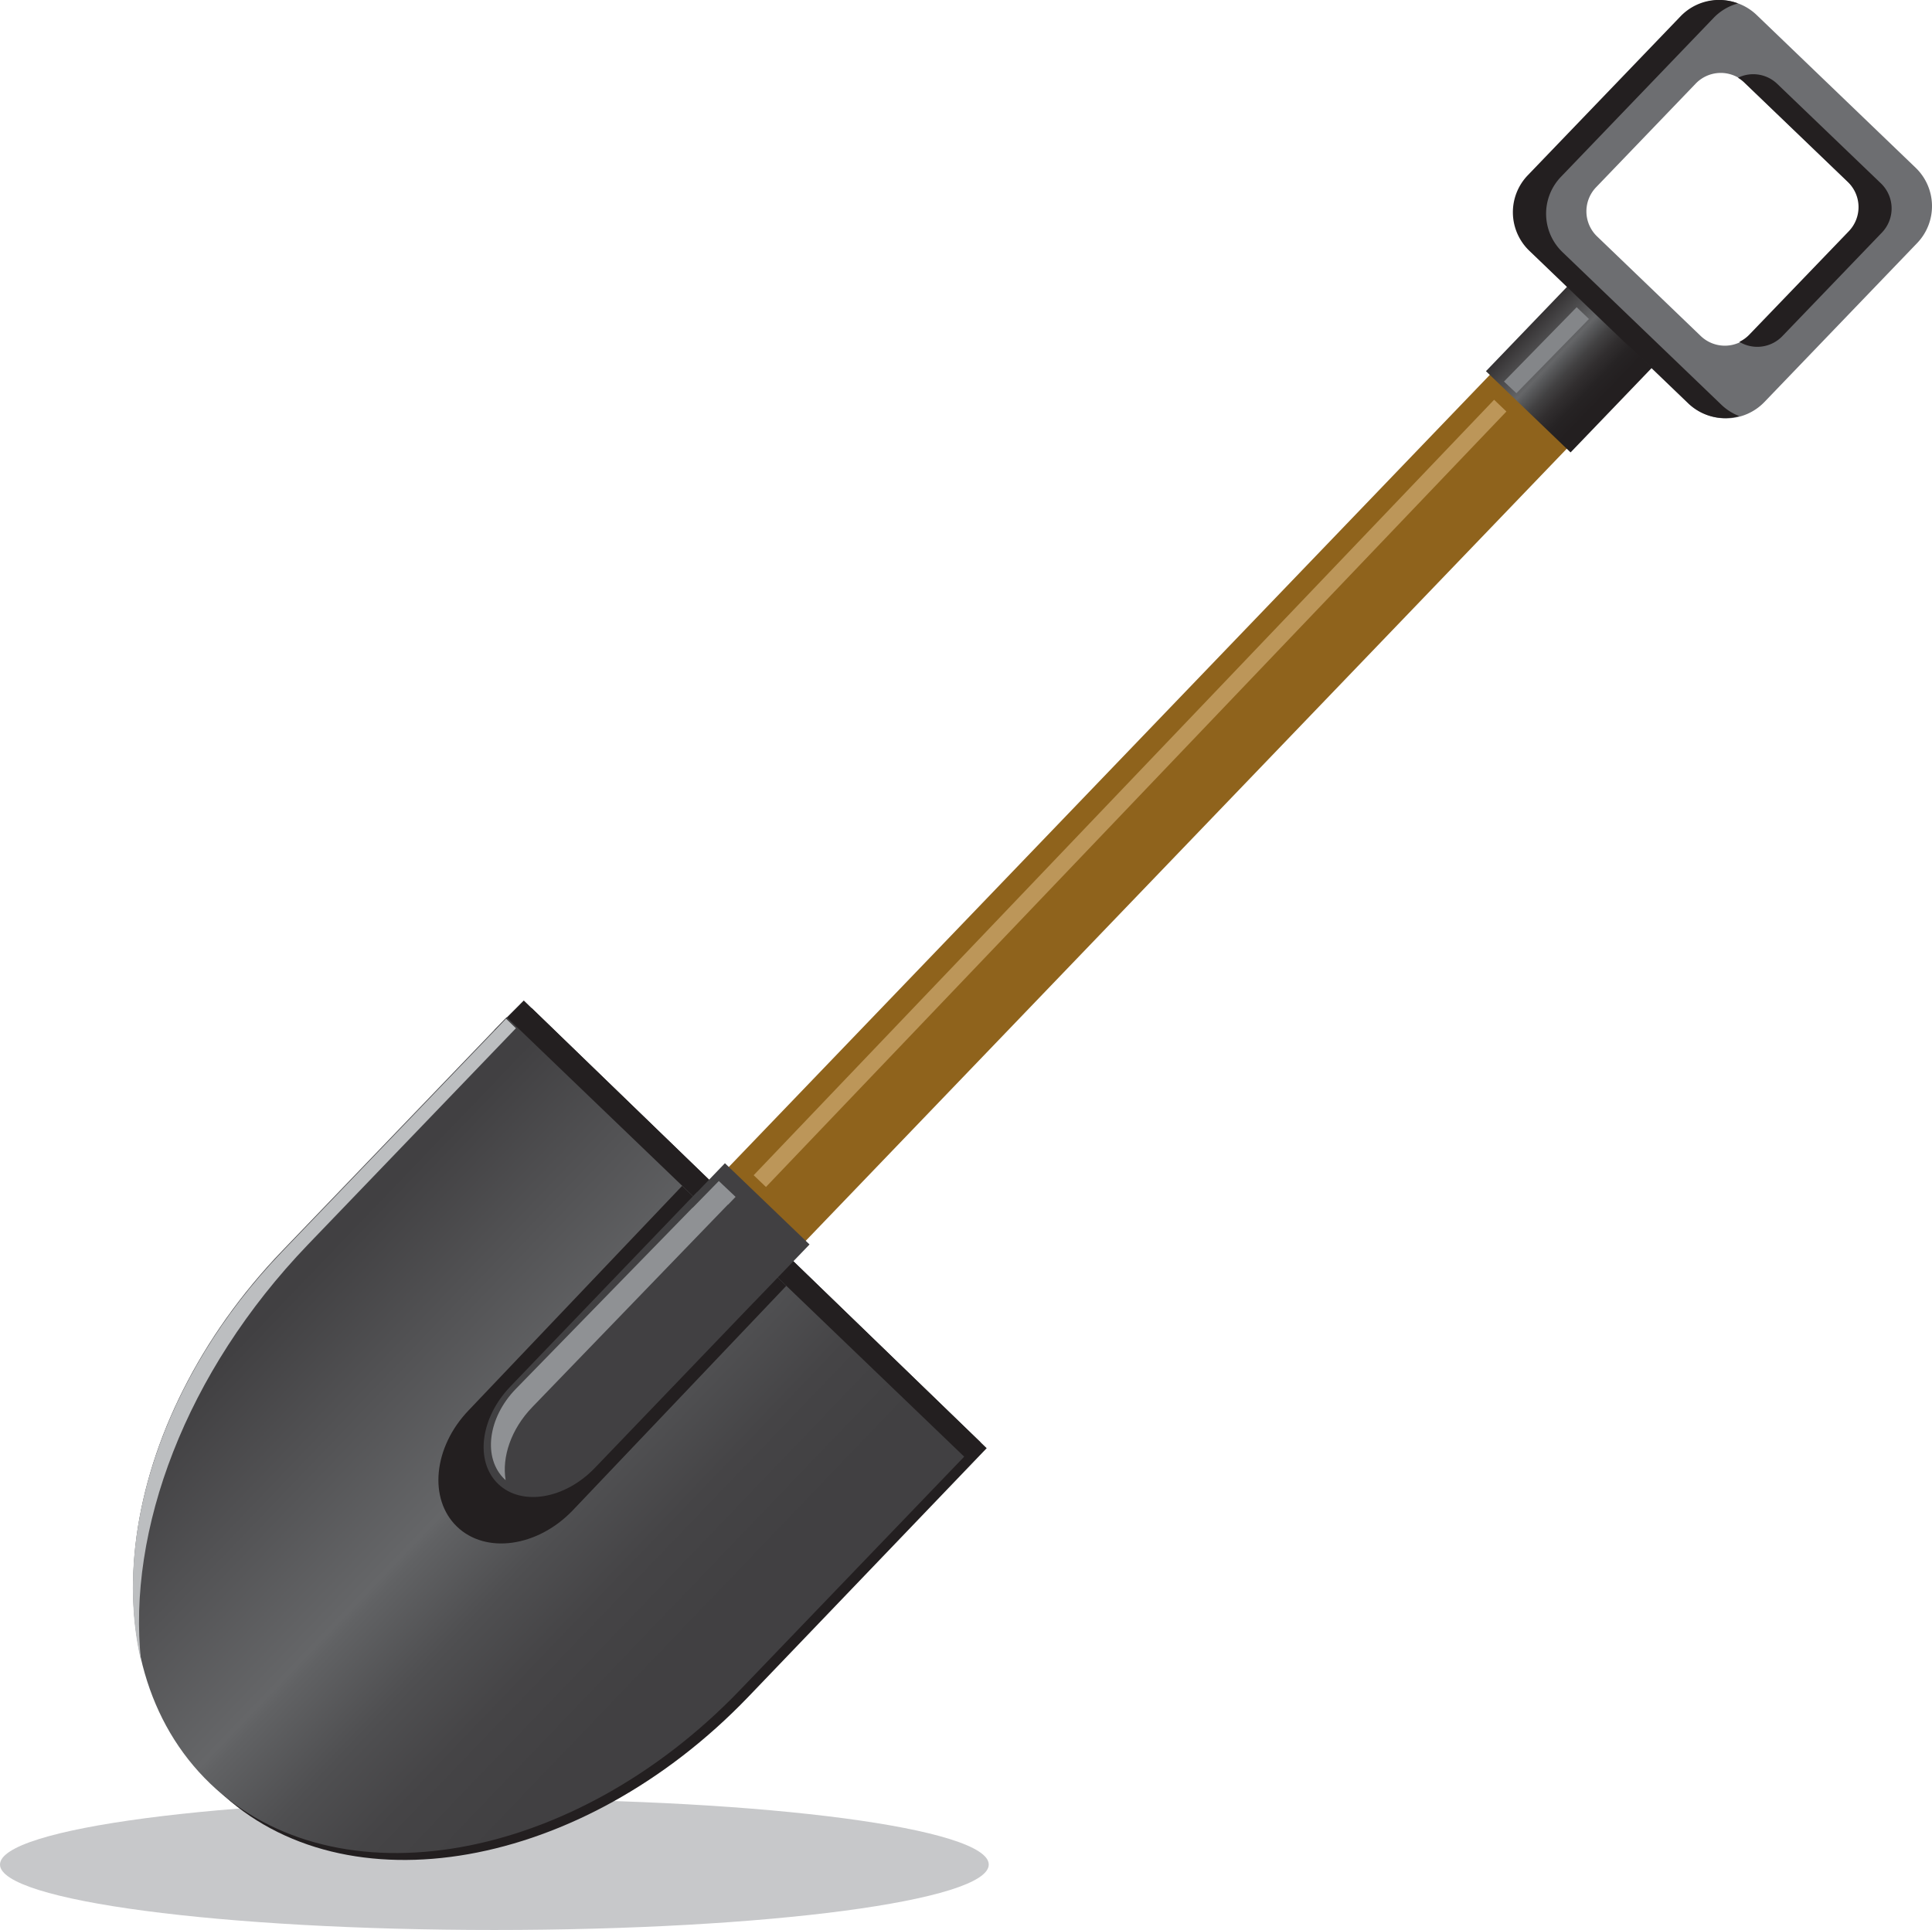
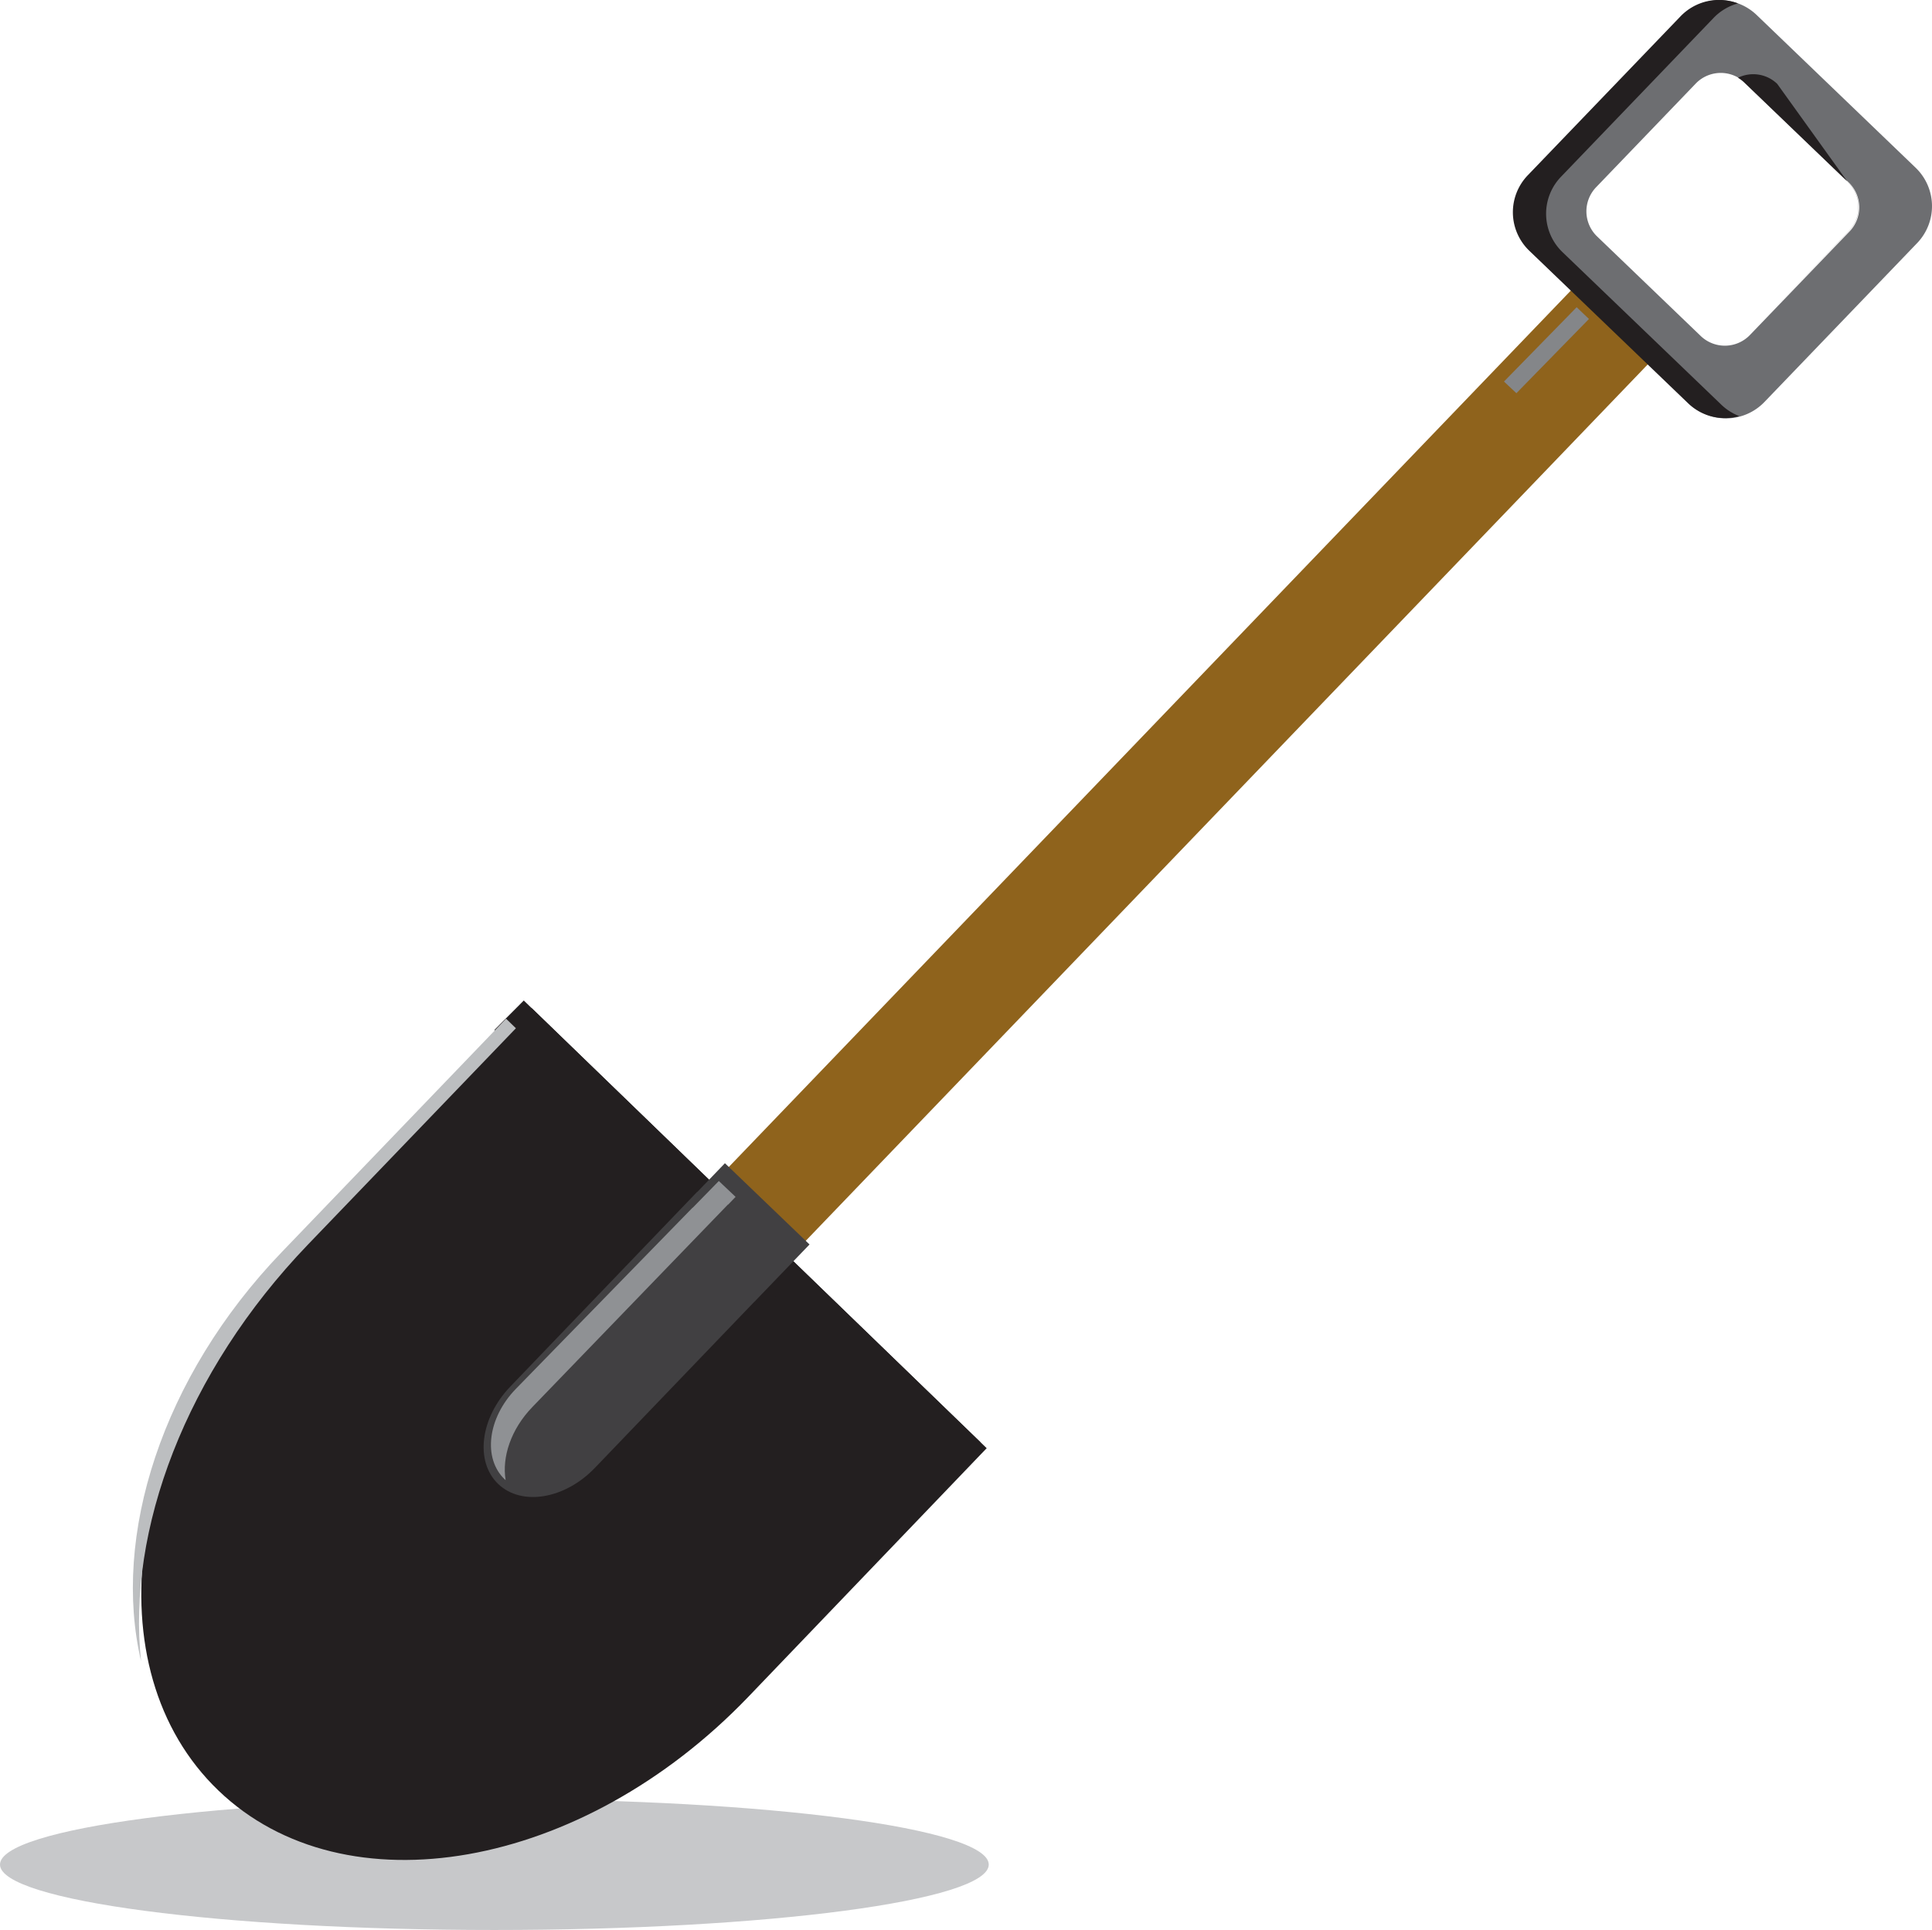
<svg xmlns="http://www.w3.org/2000/svg" width="400mm" height="399.68mm" viewBox="0 0 1133.86 1132.94">
  <defs>
    <style>
      .cls-1 {
        fill: #c7c8ca;
      }

      .cls-2 {
        fill: #231f20;
      }

      .cls-3 {
        fill: #8f631c;
      }

      .cls-4 {
        fill: url(#linear-gradient);
      }

      .cls-5 {
        fill: #6d6e71;
      }

      .cls-6 {
        fill: url(#linear-gradient-2);
      }

      .cls-7 {
        fill: #bcbec0;
      }

      .cls-8 {
        fill: #414042;
      }

      .cls-9 {
        fill: #8f9194;
      }

      .cls-10 {
        fill: #bc9659;
      }

      .cls-11 {
        fill: #848689;
      }
    </style>
    <linearGradient id="linear-gradient" x1="1135.43" y1="376.91" x2="1135.43" y2="446.04" gradientTransform="matrix(0.69, -0.72, 0.72, 0.69, -158.38, 737.21)" gradientUnits="userSpaceOnUse">
      <stop offset="0" stop-color="#231f20" />
      <stop offset="0.48" stop-color="#656668" />
      <stop offset="0.52" stop-color="#5a5b5d" />
      <stop offset="0.63" stop-color="#424142" />
      <stop offset="0.75" stop-color="#312e2f" />
      <stop offset="0.87" stop-color="#262324" />
      <stop offset="1" stop-color="#231f20" />
    </linearGradient>
    <linearGradient id="linear-gradient-2" x1="194.28" y1="252.12" x2="194.28" y2="563.04" gradientTransform="matrix(0.69, -0.72, 0.72, 0.69, -158.38, 737.21)" gradientUnits="userSpaceOnUse">
      <stop offset="0" stop-color="#414042" />
      <stop offset="0.5" stop-color="#656668" />
      <stop offset="0.52" stop-color="#616264" />
      <stop offset="0.68" stop-color="#4f4f51" />
      <stop offset="0.83" stop-color="#454446" />
      <stop offset="1" stop-color="#414042" />
    </linearGradient>
  </defs>
  <title>ЛопатаРесурс 2</title>
  <g id="Слой_2" data-name="Слой 2">
    <g id="Layer_1" data-name="Layer 1">
      <g>
        <path class="cls-1" d="M580.28,1094.53c0-21.21-129.9-38.41-290.14-38.41S0,1073.32,0,1094.53s129.9,38.41,290.14,38.41S580.28,1115.74,580.28,1094.53Z" />
        <g>
          <polygon class="cls-2" points="561.53 860.98 290.14 604.61 307.4 587.31 575.35 846.59 561.53 860.98" />
          <path class="cls-3" d="M977,183.41c4.3,4.15,6.17,13.72,1.38,18.7l-555,577.8c-4.8,5-14.42,3.49-18.74-.65l-27.28-26.21c-4.3-4.13-3.91-11.52.88-16.51L933.24,158.75c4.78-5,12.16-5.68,16.47-1.55Z" />
-           <polygon class="cls-4" points="986.78 197.87 921.75 265.57 872.08 217.89 937.13 150.18 986.78 197.87" />
          <path class="cls-5" d="M986.7,9.73,897.09,103a31.3,31.3,0,0,0,.88,44.26l93.29,89.62a31.31,31.31,0,0,0,44.25-.9l89.63-93.29a31.3,31.3,0,0,0-.9-44.25L1031,8.84A31.29,31.29,0,0,0,986.7,9.73ZM1084.9,107a20.43,20.43,0,0,1,.58,28.86L1027,196.66a20.44,20.44,0,0,1-28.86.58l-60.84-58.47a20.42,20.42,0,0,1-.58-28.85l58.45-60.84a20.39,20.39,0,0,1,28.86-.58Z" />
          <path class="cls-2" d="M1010.25,237.59,917,148a31.26,31.26,0,0,1-.88-44.23l89.6-93.3A31.06,31.06,0,0,1,1020,2a31.34,31.34,0,0,0-33.73,7.58L896.61,102.9a31.31,31.31,0,0,0,.88,44.25l93.29,89.63a31.19,31.19,0,0,0,30,7.48A31.26,31.26,0,0,1,1010.25,237.59Z" />
-           <path class="cls-2" d="M1026.54,196.54a20.22,20.22,0,0,1-5.75,4.12,20.41,20.41,0,0,0,25.23-3.32l58.45-60.83a20.43,20.43,0,0,0-.58-28.87L1043,49.19A20.32,20.32,0,0,0,1020,45.64a19.33,19.33,0,0,1,3.62,2.75l60.85,58.44a20.44,20.44,0,0,1,.59,28.87Z" />
+           <path class="cls-2" d="M1026.54,196.54l58.45-60.83a20.43,20.43,0,0,0-.58-28.87L1043,49.19A20.32,20.32,0,0,0,1020,45.64a19.33,19.33,0,0,1,3.62,2.75l60.85,58.44a20.44,20.44,0,0,1,.59,28.87Z" />
          <path class="cls-2" d="M170.49,738.29C73,839.79,54,979.82,128.19,1051.07S341.5,1097.75,439,996.25L579.07,850.11,312,591.73Z" />
-           <path class="cls-6" d="M165.66,734.2C68.16,835.7,49.2,975.73,123.36,1047s213.31,46.68,310.83-54.82L565.87,855.09l-268.53-258Z" />
          <path class="cls-7" d="M180.72,730.6l122.06-127L297,598,165.31,735.05c-70.57,73.47-99.73,167-82.5,240.13C74.45,898.5,108.76,805.53,180.72,730.6Z" />
          <path class="cls-2" d="M275,827.92c-20.63,21.5-23.68,52-6.8,68.25s47.28,12,67.92-9.54l125.33-131.8-61.11-58.71Z" />
          <path class="cls-8" d="M475.1,730.52l-49.65-47.69-16.26,16.92-.07-.07L299.45,814c-17.63,18.37-20.81,43.92-7.1,57.09s39.12,9,56.75-9.39l93.42-97.35.05,0Z" />
          <path class="cls-9" d="M312.39,826,427.22,707.08l.08.07,4.41-4.57-9.84-9.31L406.5,709l-.05-.07L302.81,815.23c-16.66,17.07-19.58,40.92-6.51,53.26.14.14.31.2.45.34C294.5,855.31,299.86,839,312.39,826Z" />
-           <rect class="cls-10" x="348.53" y="460.72" width="629.33" height="9.98" transform="translate(-131.6 623.85) rotate(-46.33)" />
          <polygon class="cls-11" points="932.53 187.24 925.32 180.34 882.66 223.97 889.95 230.81 932.53 187.24" />
        </g>
      </g>
    </g>
  </g>
</svg>